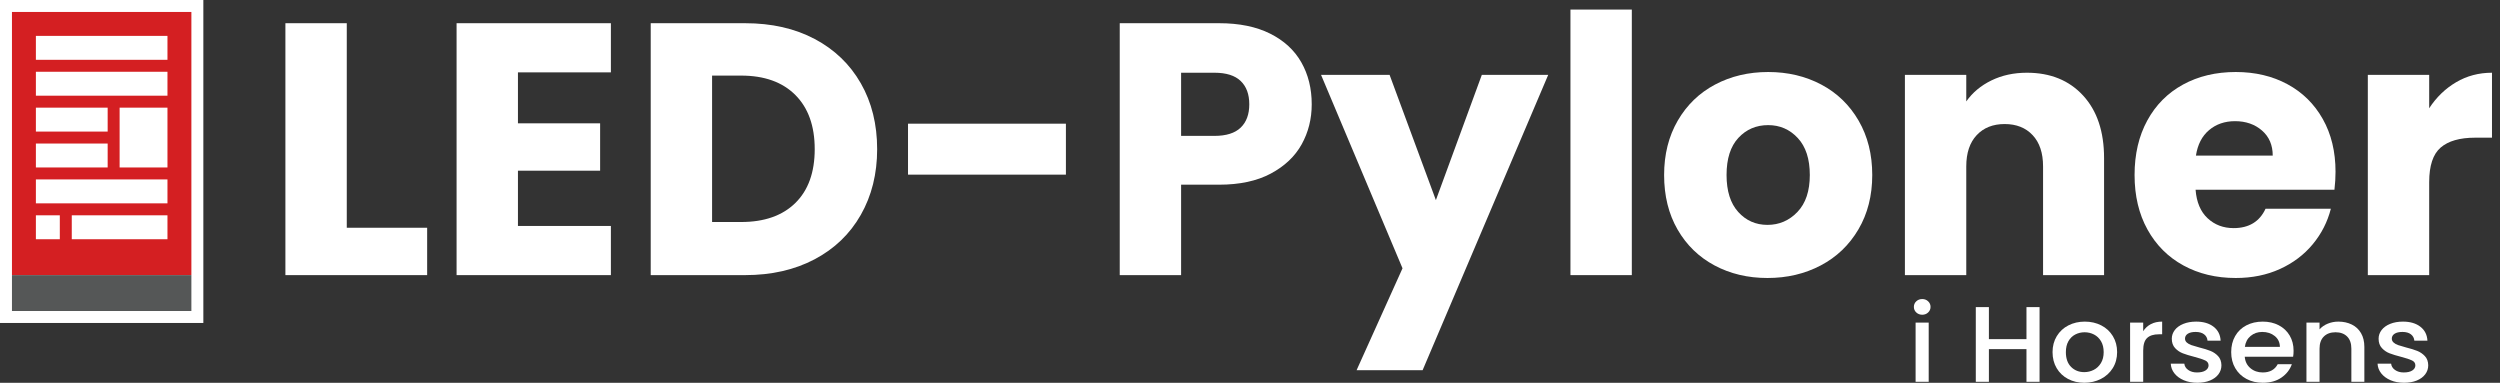
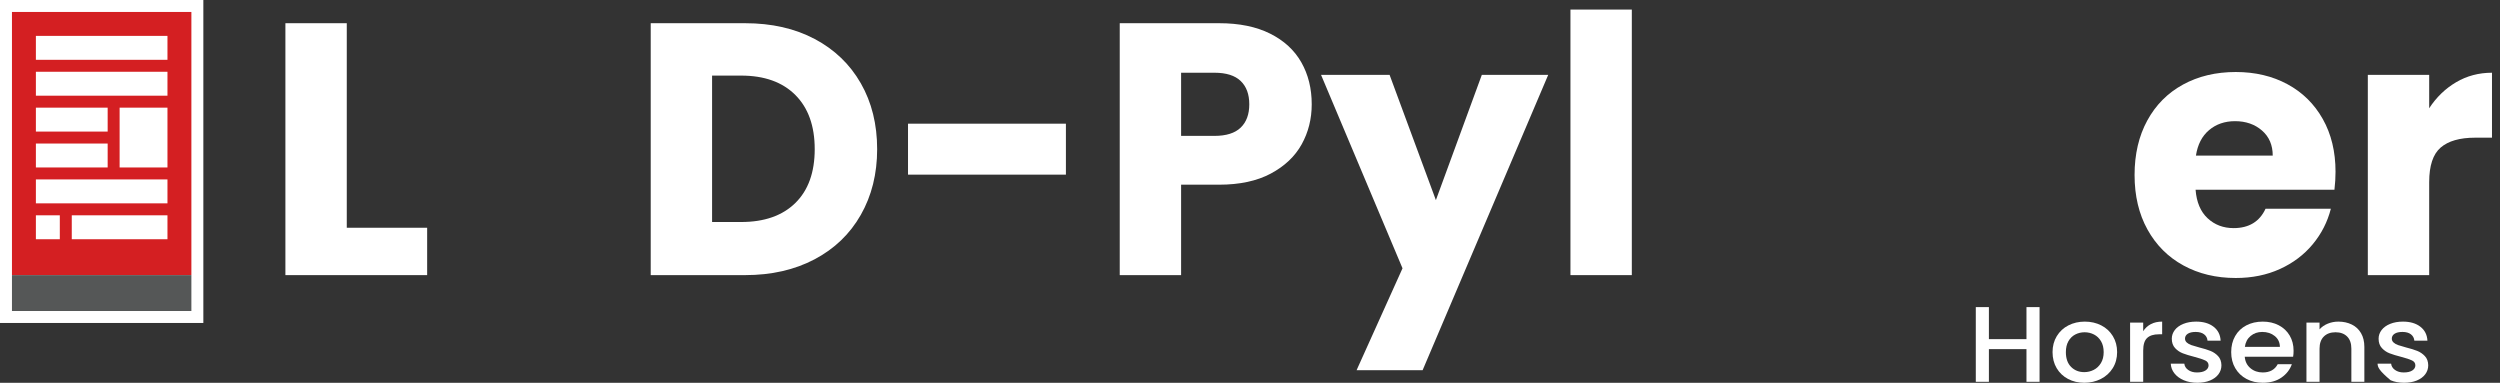
<svg xmlns="http://www.w3.org/2000/svg" width="209px" height="32px" viewBox="0 0 209 32" version="1.1">
  <rect x="0" y="0" width="209" height="32" fill="#333333" stroke="none" />
  <title>Artboard</title>
  <g id="Artboard" stroke="none" stroke-width="1" fill="none" fill-rule="evenodd">
    <rect id="Rectangle" fill="#FFFFFF" x="0" y="0" width="17" height="27" />
    <rect id="Rectangle" fill="#D41F22" x="1" y="1" width="15" height="22" />
    <rect id="Rectangle-Copy" fill="#555757" x="1" y="23" width="15" height="3" />
    <rect id="Rectangle" fill="#FFFFFF" x="3" y="3" width="11" height="2" />
    <rect id="Rectangle-Copy-6" fill="#FFFFFF" x="3" y="15" width="11" height="2" />
    <rect id="Rectangle-Copy-2" fill="#FFFFFF" x="3" y="6" width="11" height="2" />
    <rect id="Rectangle-Copy-4" fill="#FFFFFF" x="3" y="9" width="6" height="2" />
    <rect id="Rectangle-Copy-5" fill="#FFFFFF" x="3" y="12" width="6" height="2" />
    <rect id="Rectangle-Copy-8" fill="#FFFFFF" x="6" y="18" width="8" height="2" />
    <rect id="Rectangle-Copy-3" fill="#FFFFFF" x="10" y="9" width="4" height="5" />
    <rect id="Rectangle-Copy-7" fill="#FFFFFF" x="3" y="18" width="2" height="2" />
    <g id="LED-Pyloner" transform="translate(23.86, 0.8)" fill="#FFFFFF" fill-rule="nonzero">
      <polygon id="Path" points="5.13 18.24 11.85 18.24 11.85 22.2 0 22.2 0 1.14 5.13 1.14" />
-       <polygon id="Path" points="19.44 5.25 19.44 9.51 26.31 9.51 26.31 13.47 19.44 13.47 19.44 18.09 27.21 18.09 27.21 22.2 14.31 22.2 14.31 1.14 27.21 1.14 27.21 5.25" />
      <path d="M38.43,1.14 C40.65,1.14 42.59,1.58 44.25,2.46 C45.91,3.34 47.195,4.575 48.105,6.165 C49.015,7.755 49.47,9.59 49.47,11.67 C49.47,13.73 49.015,15.56 48.105,17.16 C47.195,18.76 45.905,20 44.235,20.88 C42.565,21.76 40.63,22.2 38.43,22.2 L30.54,22.2 L30.54,1.14 L38.43,1.14 Z M38.1,17.76 C40.04,17.76 41.55,17.23 42.63,16.17 C43.71,15.11 44.25,13.61 44.25,11.67 C44.25,9.73 43.71,8.22 42.63,7.14 C41.55,6.06 40.04,5.52 38.1,5.52 L35.67,5.52 L35.67,17.76 L38.1,17.76 Z" id="Shape" />
      <polygon id="Path" points="65.25 9.54 65.25 13.8 52.05 13.8 52.05 9.54" />
      <path d="M85.8,7.92 C85.8,9.14 85.52,10.255 84.96,11.265 C84.4,12.275 83.54,13.09 82.38,13.71 C81.22,14.33 79.78,14.64 78.06,14.64 L74.88,14.64 L74.88,22.2 L69.75,22.2 L69.75,1.14 L78.06,1.14 C79.74,1.14 81.16,1.43 82.32,2.01 C83.48,2.59 84.35,3.39 84.93,4.41 C85.51,5.43 85.8,6.6 85.8,7.92 Z M77.67,10.56 C78.65,10.56 79.38,10.33 79.86,9.87 C80.34,9.41 80.58,8.76 80.58,7.92 C80.58,7.08 80.34,6.43 79.86,5.97 C79.38,5.51 78.65,5.28 77.67,5.28 L74.88,5.28 L74.88,10.56 L77.67,10.56 Z" id="Shape" />
      <polygon id="Path" points="105.57 5.46 95.07 30.15 89.55 30.15 93.39 21.63 86.58 5.46 92.31 5.46 96.18 15.93 100.02 5.46" />
      <polygon id="Path" points="112.56 0 112.56 22.2 107.43 22.2 107.43 0" />
-       <path d="M123.9,22.44 C122.26,22.44 120.785,22.09 119.475,21.39 C118.165,20.69 117.135,19.69 116.385,18.39 C115.635,17.09 115.26,15.57 115.26,13.83 C115.26,12.11 115.64,10.595 116.4,9.285 C117.16,7.975 118.2,6.97 119.52,6.27 C120.84,5.57 122.32,5.22 123.96,5.22 C125.6,5.22 127.08,5.57 128.4,6.27 C129.72,6.97 130.76,7.975 131.52,9.285 C132.28,10.595 132.66,12.11 132.66,13.83 C132.66,15.55 132.275,17.065 131.505,18.375 C130.735,19.685 129.685,20.69 128.355,21.39 C127.025,22.09 125.54,22.44 123.9,22.44 Z M123.9,18 C124.88,18 125.715,17.64 126.405,16.92 C127.095,16.2 127.44,15.17 127.44,13.83 C127.44,12.49 127.105,11.46 126.435,10.74 C125.765,10.02 124.94,9.66 123.96,9.66 C122.96,9.66 122.13,10.015 121.47,10.725 C120.81,11.435 120.48,12.47 120.48,13.83 C120.48,15.17 120.805,16.2 121.455,16.92 C122.105,17.64 122.92,18 123.9,18 Z" id="Shape" />
-       <path d="M145.59,5.28 C147.55,5.28 149.115,5.915 150.285,7.185 C151.455,8.455 152.04,10.2 152.04,12.42 L152.04,22.2 L146.94,22.2 L146.94,13.11 C146.94,11.99 146.65,11.12 146.07,10.5 C145.49,9.88 144.71,9.57 143.73,9.57 C142.75,9.57 141.97,9.88 141.39,10.5 C140.81,11.12 140.52,11.99 140.52,13.11 L140.52,22.2 L135.39,22.2 L135.39,5.46 L140.52,5.46 L140.52,7.68 C141.04,6.94 141.74,6.355 142.62,5.925 C143.5,5.495 144.49,5.28 145.59,5.28 Z" id="Path" />
      <path d="M171.39,13.56 C171.39,14.04 171.36,14.54 171.3,15.06 L159.69,15.06 C159.77,16.1 160.105,16.895 160.695,17.445 C161.285,17.995 162.01,18.27 162.87,18.27 C164.15,18.27 165.04,17.73 165.54,16.65 L171,16.65 C170.72,17.75 170.215,18.74 169.485,19.62 C168.755,20.5 167.84,21.19 166.74,21.69 C165.64,22.19 164.41,22.44 163.05,22.44 C161.41,22.44 159.95,22.09 158.67,21.39 C157.39,20.69 156.39,19.69 155.67,18.39 C154.95,17.09 154.59,15.57 154.59,13.83 C154.59,12.09 154.945,10.57 155.655,9.27 C156.365,7.97 157.36,6.97 158.64,6.27 C159.92,5.57 161.39,5.22 163.05,5.22 C164.67,5.22 166.11,5.56 167.37,6.24 C168.63,6.92 169.615,7.89 170.325,9.15 C171.035,10.41 171.39,11.88 171.39,13.56 Z M166.14,12.21 C166.14,11.33 165.84,10.63 165.24,10.11 C164.64,9.59 163.89,9.33 162.99,9.33 C162.13,9.33 161.405,9.58 160.815,10.08 C160.225,10.58 159.86,11.29 159.72,12.21 L166.14,12.21 Z" id="Shape" />
      <path d="M179.22,8.25 C179.82,7.33 180.57,6.605 181.47,6.075 C182.37,5.545 183.37,5.28 184.47,5.28 L184.47,10.71 L183.06,10.71 C181.78,10.71 180.82,10.985 180.18,11.535 C179.54,12.085 179.22,13.05 179.22,14.43 L179.22,22.2 L174.09,22.2 L174.09,5.46 L179.22,5.46 L179.22,8.25 Z" id="Path" />
    </g>
    <g id="i-Horsens" transform="translate(160, 25)" fill="#FFFFFF" fill-rule="nonzero">
-       <path d="M0.701,1.312 C0.503,1.312 0.336,1.249 0.202,1.123 C0.067,0.997 0,0.842 0,0.656 C0,0.47 0.067,0.315 0.202,0.189 C0.336,0.063 0.503,0 0.701,0 C0.893,0 1.057,0.063 1.191,0.189 C1.325,0.315 1.393,0.47 1.393,0.656 C1.393,0.842 1.325,0.997 1.191,1.123 C1.057,1.249 0.893,1.312 0.701,1.312 Z M1.239,1.968 L1.239,6.919 L0.144,6.919 L0.144,1.968 L1.239,1.968 Z" id="Shape" />
      <polygon id="Path" points="10.507 0.674 10.507 6.919 9.413 6.919 9.413 4.187 6.272 4.187 6.272 6.919 5.177 6.919 5.177 0.674 6.272 0.674 6.272 3.352 9.413 3.352 9.413 0.674" />
      <path d="M14.244,7 C13.744,7 13.293,6.894 12.889,6.681 C12.486,6.468 12.169,6.169 11.939,5.782 C11.708,5.396 11.593,4.948 11.593,4.439 C11.593,3.936 11.711,3.49 11.948,3.1 C12.185,2.711 12.508,2.411 12.918,2.202 C13.328,1.992 13.786,1.887 14.292,1.887 C14.798,1.887 15.255,1.992 15.665,2.202 C16.075,2.411 16.398,2.711 16.635,3.1 C16.872,3.49 16.991,3.936 16.991,4.439 C16.991,4.942 16.869,5.389 16.626,5.778 C16.382,6.167 16.051,6.468 15.632,6.681 C15.212,6.894 14.75,7 14.244,7 Z M14.244,6.11 C14.525,6.11 14.79,6.047 15.036,5.922 C15.283,5.796 15.483,5.607 15.636,5.356 C15.79,5.104 15.867,4.798 15.867,4.439 C15.867,4.08 15.793,3.776 15.646,3.527 C15.499,3.278 15.303,3.091 15.06,2.965 C14.817,2.84 14.554,2.777 14.273,2.777 C13.991,2.777 13.73,2.84 13.49,2.965 C13.25,3.091 13.059,3.278 12.918,3.527 C12.777,3.776 12.707,4.08 12.707,4.439 C12.707,4.972 12.853,5.384 13.144,5.675 C13.435,5.965 13.802,6.11 14.244,6.11 Z" id="Shape" />
      <path d="M19.171,2.687 C19.331,2.435 19.544,2.239 19.81,2.098 C20.075,1.957 20.391,1.887 20.756,1.887 L20.756,2.947 L20.477,2.947 C20.048,2.947 19.723,3.049 19.502,3.253 C19.281,3.457 19.171,3.81 19.171,4.313 L19.171,6.919 L18.076,6.919 L18.076,1.968 L19.171,1.968 L19.171,2.687 Z" id="Path" />
      <path d="M23.685,7 C23.269,7 22.896,6.93 22.566,6.789 C22.236,6.648 21.975,6.456 21.783,6.214 C21.591,5.971 21.489,5.7 21.476,5.401 L22.609,5.401 C22.629,5.61 22.736,5.785 22.931,5.926 C23.126,6.067 23.371,6.137 23.666,6.137 C23.973,6.137 24.212,6.082 24.381,5.971 C24.551,5.86 24.636,5.718 24.636,5.544 C24.636,5.359 24.541,5.221 24.353,5.131 C24.164,5.041 23.864,4.942 23.455,4.834 C23.058,4.733 22.734,4.634 22.484,4.538 C22.235,4.442 22.019,4.295 21.836,4.098 C21.654,3.9 21.562,3.639 21.562,3.316 C21.562,3.052 21.646,2.811 21.812,2.592 C21.979,2.374 22.217,2.202 22.528,2.076 C22.838,1.95 23.195,1.887 23.599,1.887 C24.201,1.887 24.686,2.029 25.054,2.314 C25.422,2.598 25.619,2.986 25.644,3.478 L24.549,3.478 C24.53,3.256 24.434,3.079 24.261,2.947 C24.088,2.816 23.855,2.75 23.56,2.75 C23.272,2.75 23.051,2.801 22.897,2.902 C22.744,3.004 22.667,3.139 22.667,3.307 C22.667,3.439 22.718,3.549 22.821,3.639 C22.923,3.729 23.048,3.8 23.195,3.85 C23.342,3.901 23.56,3.966 23.848,4.044 C24.233,4.139 24.548,4.237 24.794,4.336 C25.041,4.435 25.254,4.58 25.433,4.772 C25.612,4.963 25.705,5.218 25.712,5.535 C25.712,5.817 25.628,6.068 25.462,6.29 C25.295,6.512 25.06,6.685 24.756,6.811 C24.452,6.937 24.095,7 23.685,7 Z" id="Path" />
      <path d="M31.743,4.322 C31.743,4.508 31.731,4.676 31.705,4.825 L27.661,4.825 C27.693,5.221 27.85,5.538 28.132,5.778 C28.414,6.018 28.76,6.137 29.169,6.137 C29.758,6.137 30.175,5.907 30.418,5.445 L31.599,5.445 C31.439,5.901 31.149,6.274 30.73,6.564 C30.311,6.855 29.79,7 29.169,7 C28.663,7 28.21,6.894 27.81,6.681 C27.41,6.468 27.096,6.169 26.869,5.782 C26.642,5.396 26.528,4.948 26.528,4.439 C26.528,3.93 26.638,3.482 26.859,3.096 C27.08,2.709 27.391,2.411 27.791,2.202 C28.191,1.992 28.651,1.887 29.169,1.887 C29.669,1.887 30.114,1.989 30.504,2.193 C30.895,2.396 31.199,2.682 31.417,3.051 C31.635,3.419 31.743,3.843 31.743,4.322 Z M30.6,3.999 C30.594,3.621 30.45,3.319 30.168,3.091 C29.886,2.864 29.537,2.75 29.121,2.75 C28.744,2.75 28.42,2.862 28.151,3.087 C27.882,3.311 27.722,3.615 27.671,3.999 L30.6,3.999 Z" id="Shape" />
      <path d="M35.489,1.887 C35.905,1.887 36.278,1.968 36.608,2.13 C36.938,2.291 37.196,2.531 37.381,2.849 C37.567,3.166 37.66,3.549 37.66,3.999 L37.66,6.919 L36.574,6.919 L36.574,4.151 C36.574,3.708 36.456,3.368 36.219,3.132 C35.982,2.895 35.659,2.777 35.249,2.777 C34.839,2.777 34.514,2.895 34.274,3.132 C34.034,3.368 33.914,3.708 33.914,4.151 L33.914,6.919 L32.819,6.919 L32.819,1.968 L33.914,1.968 L33.914,2.534 C34.093,2.33 34.322,2.172 34.601,2.058 C34.879,1.944 35.175,1.887 35.489,1.887 Z" id="Path" />
-       <path d="M40.973,7 C40.557,7 40.184,6.93 39.854,6.789 C39.525,6.648 39.264,6.456 39.072,6.214 C38.88,5.971 38.777,5.7 38.764,5.401 L39.898,5.401 C39.917,5.61 40.024,5.785 40.219,5.926 C40.415,6.067 40.66,6.137 40.954,6.137 C41.262,6.137 41.5,6.082 41.67,5.971 C41.839,5.86 41.924,5.718 41.924,5.544 C41.924,5.359 41.83,5.221 41.641,5.131 C41.452,5.041 41.153,4.942 40.743,4.834 C40.346,4.733 40.023,4.634 39.773,4.538 C39.523,4.442 39.307,4.295 39.125,4.098 C38.942,3.9 38.851,3.639 38.851,3.316 C38.851,3.052 38.934,2.811 39.101,2.592 C39.267,2.374 39.506,2.202 39.816,2.076 C40.127,1.95 40.484,1.887 40.887,1.887 C41.489,1.887 41.974,2.029 42.342,2.314 C42.71,2.598 42.907,2.986 42.933,3.478 L41.838,3.478 C41.819,3.256 41.723,3.079 41.55,2.947 C41.377,2.816 41.143,2.75 40.849,2.75 C40.56,2.75 40.34,2.801 40.186,2.902 C40.032,3.004 39.955,3.139 39.955,3.307 C39.955,3.439 40.007,3.549 40.109,3.639 C40.211,3.729 40.336,3.8 40.484,3.85 C40.631,3.901 40.849,3.966 41.137,4.044 C41.521,4.139 41.836,4.237 42.083,4.336 C42.329,4.435 42.542,4.58 42.721,4.772 C42.901,4.963 42.994,5.218 43,5.535 C43,5.817 42.917,6.068 42.75,6.29 C42.584,6.512 42.348,6.685 42.044,6.811 C41.74,6.937 41.383,7 40.973,7 Z" id="Path" />
+       <path d="M40.973,7 C40.557,7 40.184,6.93 39.854,6.789 C38.88,5.971 38.777,5.7 38.764,5.401 L39.898,5.401 C39.917,5.61 40.024,5.785 40.219,5.926 C40.415,6.067 40.66,6.137 40.954,6.137 C41.262,6.137 41.5,6.082 41.67,5.971 C41.839,5.86 41.924,5.718 41.924,5.544 C41.924,5.359 41.83,5.221 41.641,5.131 C41.452,5.041 41.153,4.942 40.743,4.834 C40.346,4.733 40.023,4.634 39.773,4.538 C39.523,4.442 39.307,4.295 39.125,4.098 C38.942,3.9 38.851,3.639 38.851,3.316 C38.851,3.052 38.934,2.811 39.101,2.592 C39.267,2.374 39.506,2.202 39.816,2.076 C40.127,1.95 40.484,1.887 40.887,1.887 C41.489,1.887 41.974,2.029 42.342,2.314 C42.71,2.598 42.907,2.986 42.933,3.478 L41.838,3.478 C41.819,3.256 41.723,3.079 41.55,2.947 C41.377,2.816 41.143,2.75 40.849,2.75 C40.56,2.75 40.34,2.801 40.186,2.902 C40.032,3.004 39.955,3.139 39.955,3.307 C39.955,3.439 40.007,3.549 40.109,3.639 C40.211,3.729 40.336,3.8 40.484,3.85 C40.631,3.901 40.849,3.966 41.137,4.044 C41.521,4.139 41.836,4.237 42.083,4.336 C42.329,4.435 42.542,4.58 42.721,4.772 C42.901,4.963 42.994,5.218 43,5.535 C43,5.817 42.917,6.068 42.75,6.29 C42.584,6.512 42.348,6.685 42.044,6.811 C41.74,6.937 41.383,7 40.973,7 Z" id="Path" />
    </g>
  </g>
</svg>